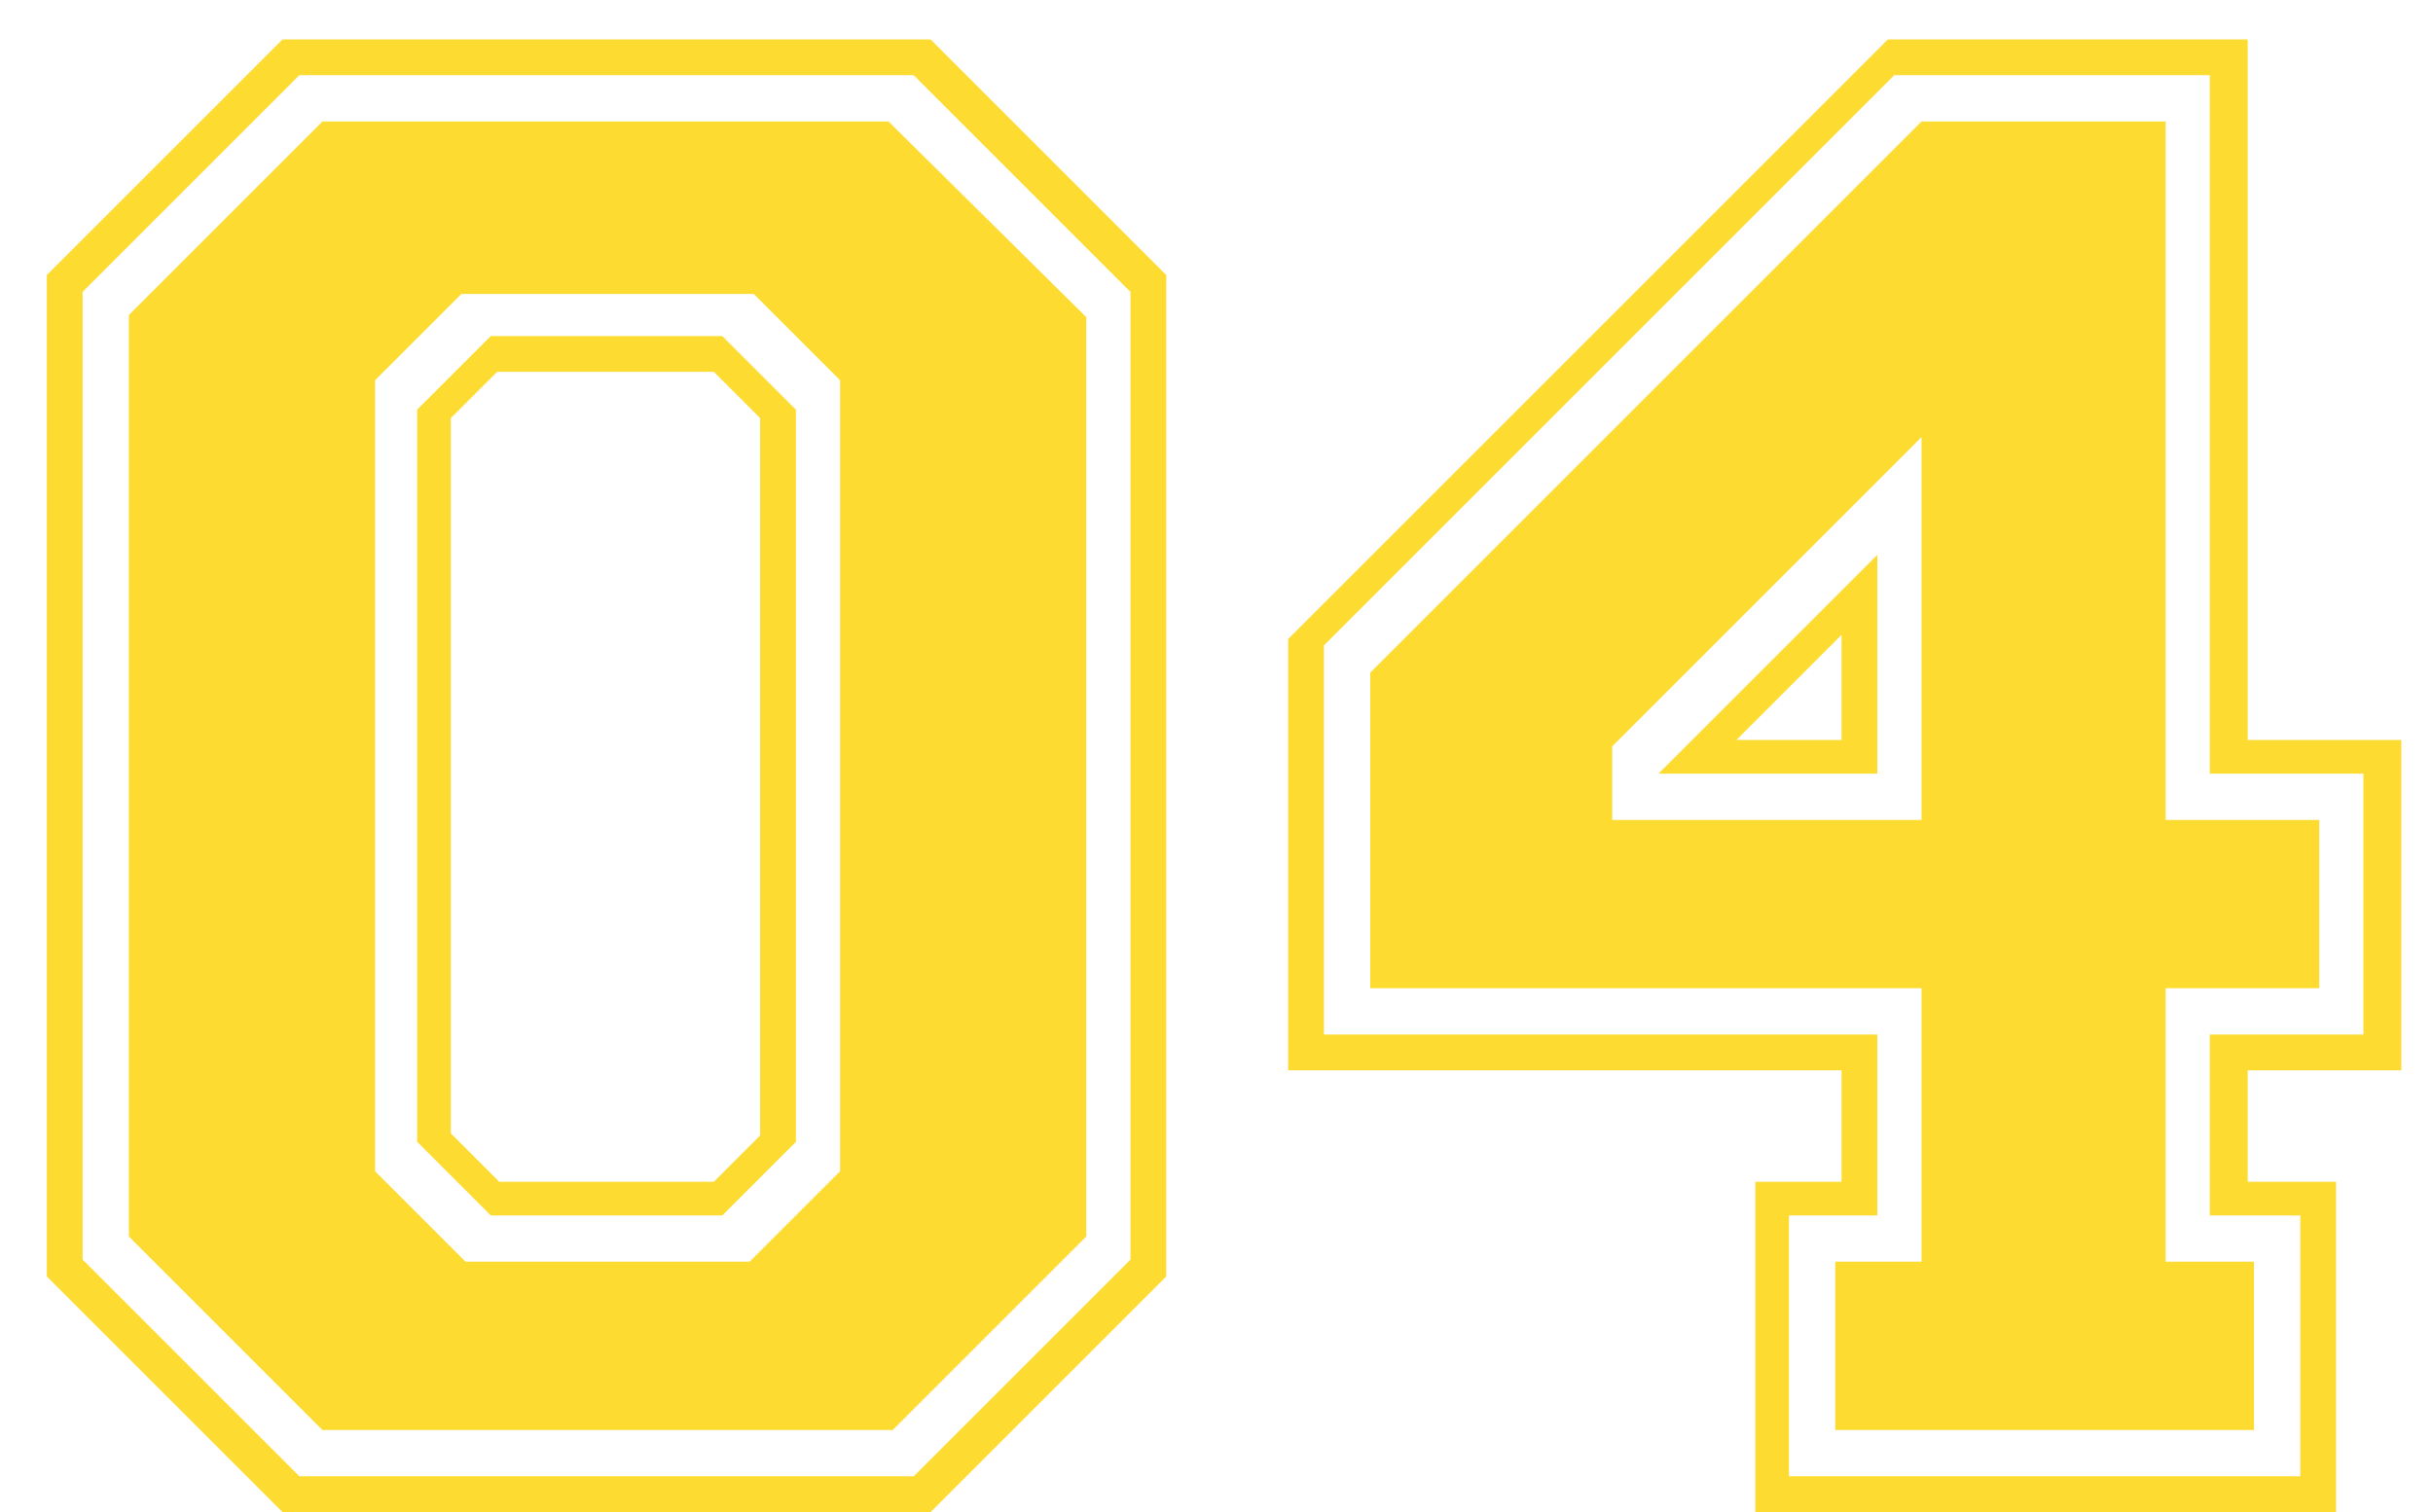
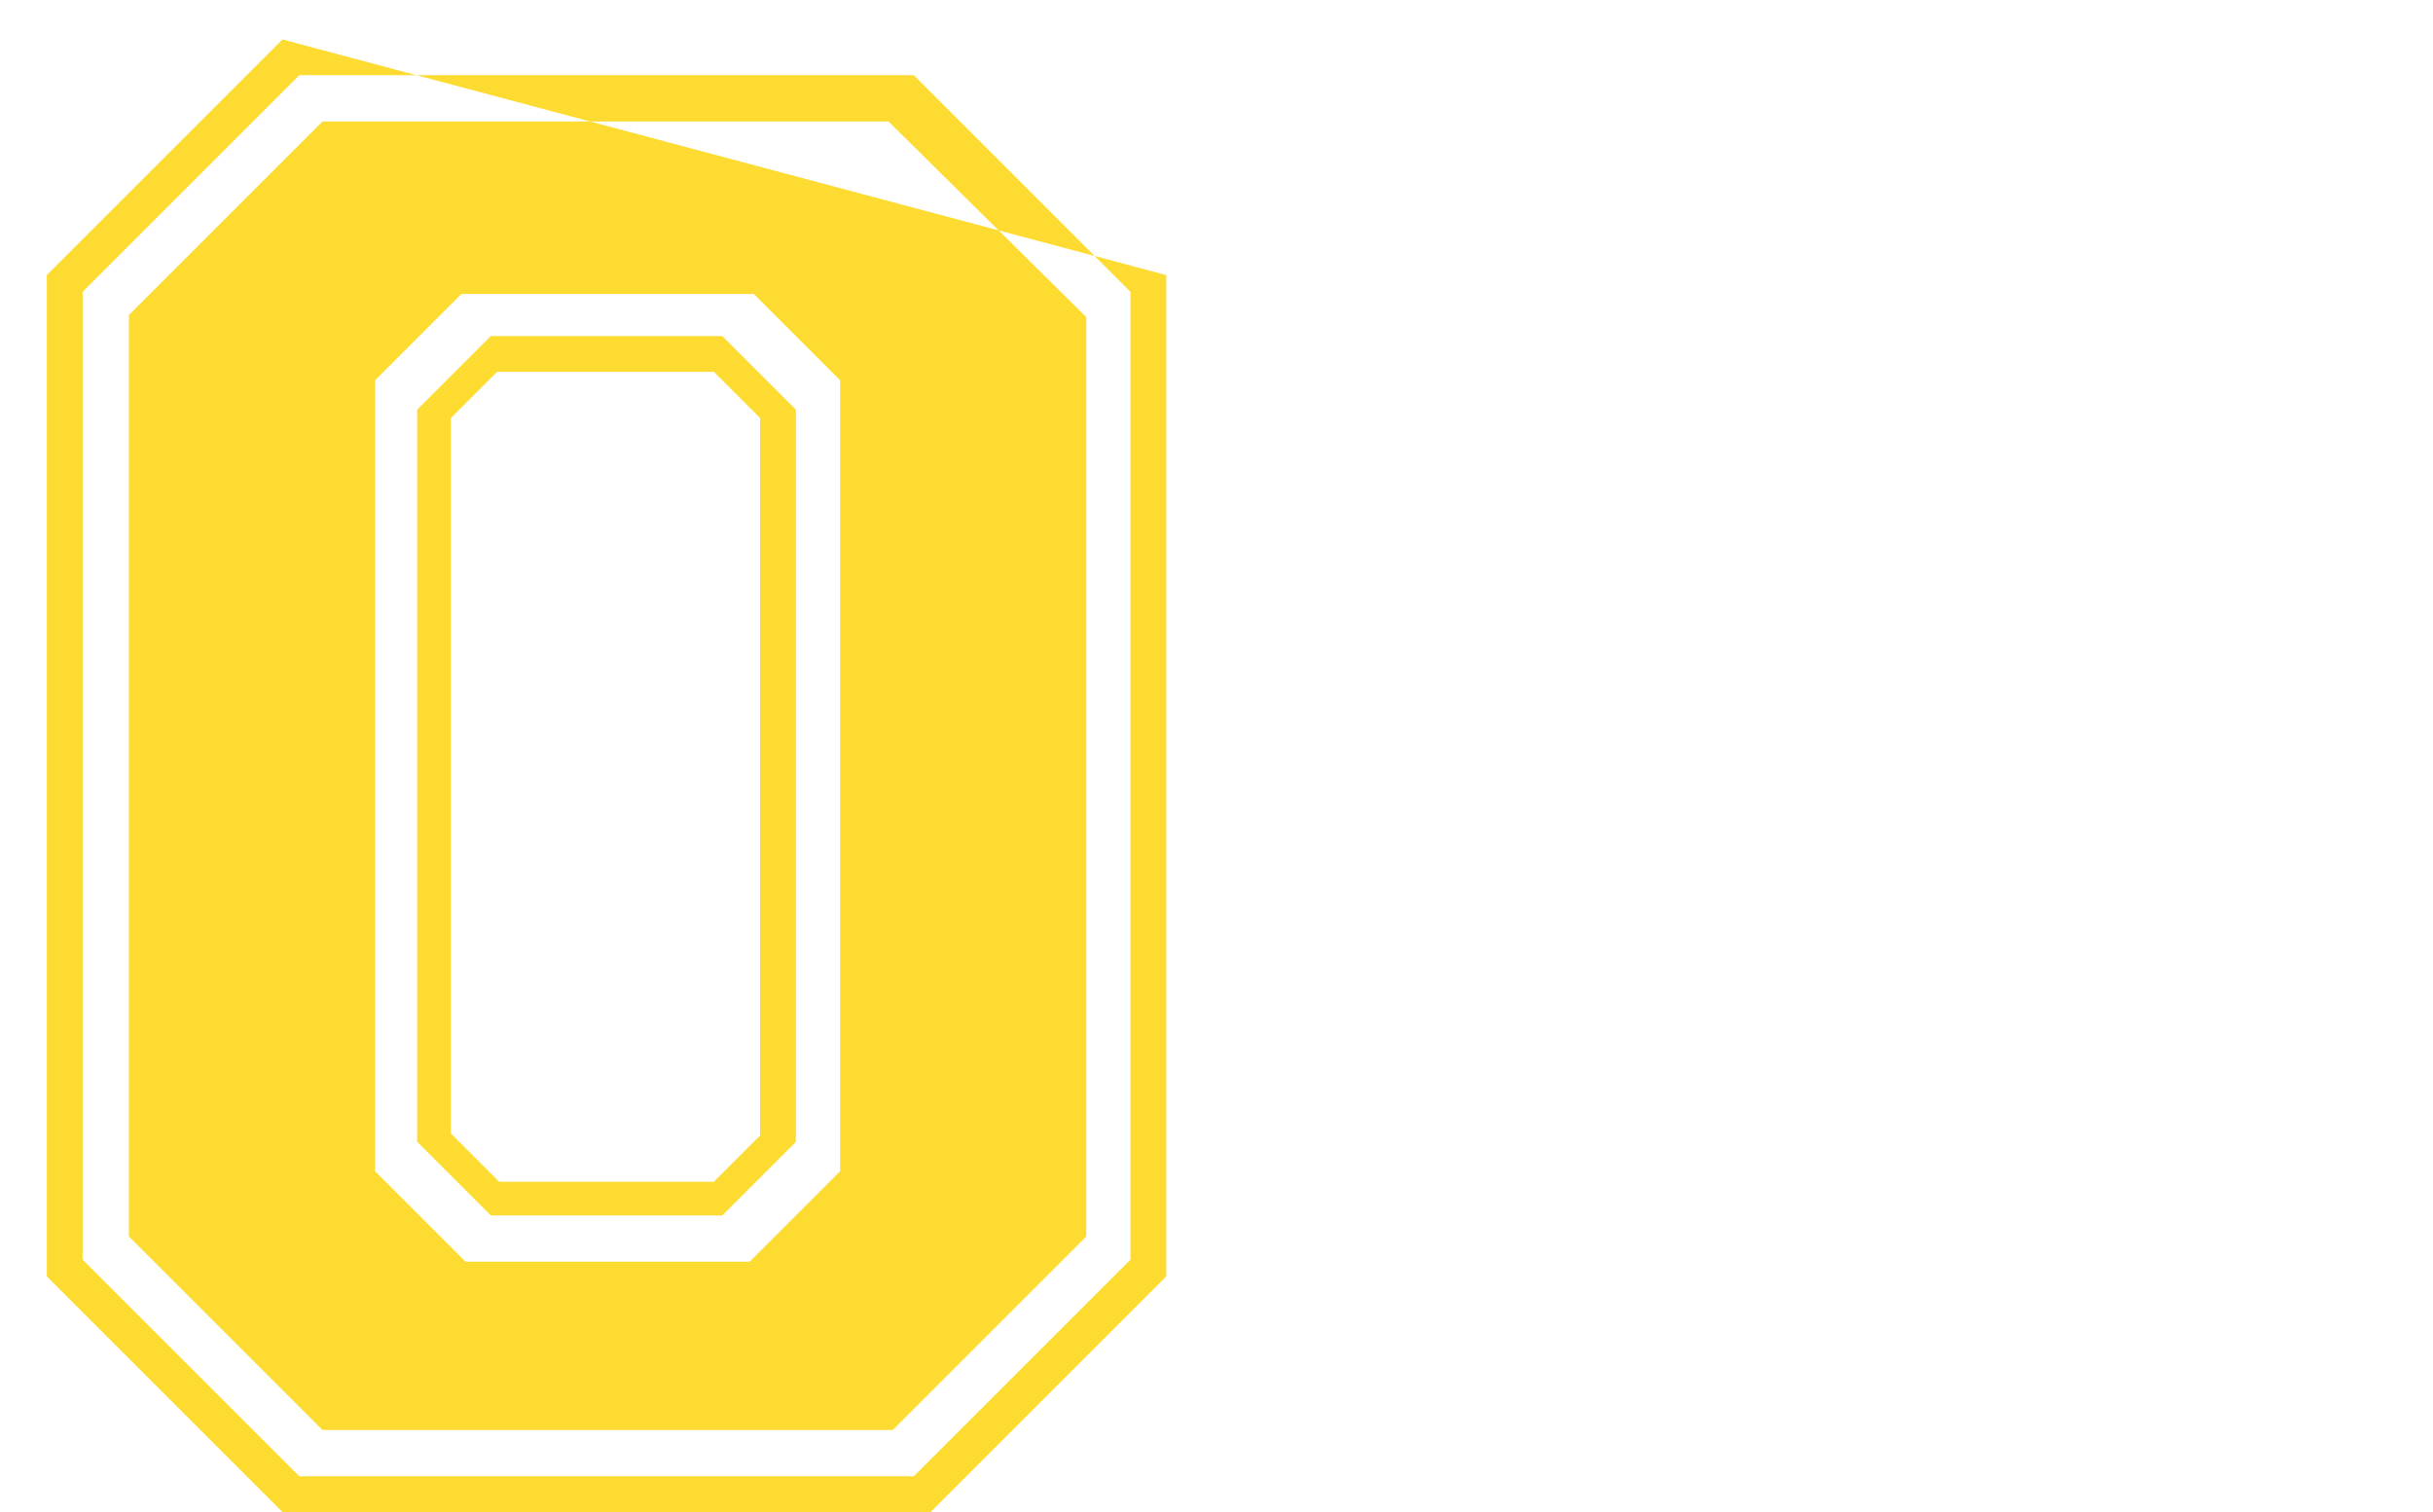
<svg xmlns="http://www.w3.org/2000/svg" width="37" height="23" viewBox="0 0 37 23" fill="none">
-   <path d="M0.712 19.416V4.184L4.296 0.6H14.152L17.736 4.184V19.416L14.152 23H4.296L0.712 19.416ZM4.552 22.456H13.896L17.192 19.16V4.44L13.896 1.144H4.552L1.256 4.44V19.16L4.552 22.456ZM1.96 18.808V4.792L4.904 1.848H13.512L16.52 4.824V18.808L13.576 21.752H4.904L1.96 18.808ZM7.08 19.192H11.4L12.776 17.816V5.784L11.464 4.472H7.016L5.704 5.784V17.816L7.08 19.192ZM6.344 17.368V6.232L7.464 5.112H10.984L12.104 6.232V17.368L10.984 18.488H7.464L6.344 17.368ZM7.592 17.976H10.856L11.56 17.272V6.36L10.856 5.656H7.56L6.856 6.36V17.24L7.592 17.976Z" fill="#FDDB31" />
-   <path d="M19.59 16.28V9.72L28.71 0.6H34.182V11.256H36.518V16.28H34.182V17.976H35.526V23H26.694V17.976H28.006V16.28H19.59ZM28.55 15.736V18.488H27.206V22.456H34.982V18.488H33.606V15.736H35.942V11.768H33.606V1.144H28.806L20.134 9.816V15.736H28.55ZM20.838 15.032V10.232L29.222 1.848H32.934V12.472H35.27V15.032H32.934V19.192H34.278V21.752H27.91V19.192H29.222V15.032H20.838ZM29.222 12.472V6.648L24.518 11.352V12.472H29.222ZM25.222 11.768L28.55 8.44V11.768H25.222ZM28.006 11.256V9.656L26.406 11.256H28.006Z" fill="#FDDB31" />
+   <path d="M0.712 19.416V4.184L4.296 0.6L17.736 4.184V19.416L14.152 23H4.296L0.712 19.416ZM4.552 22.456H13.896L17.192 19.16V4.44L13.896 1.144H4.552L1.256 4.44V19.16L4.552 22.456ZM1.96 18.808V4.792L4.904 1.848H13.512L16.52 4.824V18.808L13.576 21.752H4.904L1.96 18.808ZM7.08 19.192H11.4L12.776 17.816V5.784L11.464 4.472H7.016L5.704 5.784V17.816L7.08 19.192ZM6.344 17.368V6.232L7.464 5.112H10.984L12.104 6.232V17.368L10.984 18.488H7.464L6.344 17.368ZM7.592 17.976H10.856L11.56 17.272V6.36L10.856 5.656H7.56L6.856 6.36V17.24L7.592 17.976Z" fill="#FDDB31" />
</svg>